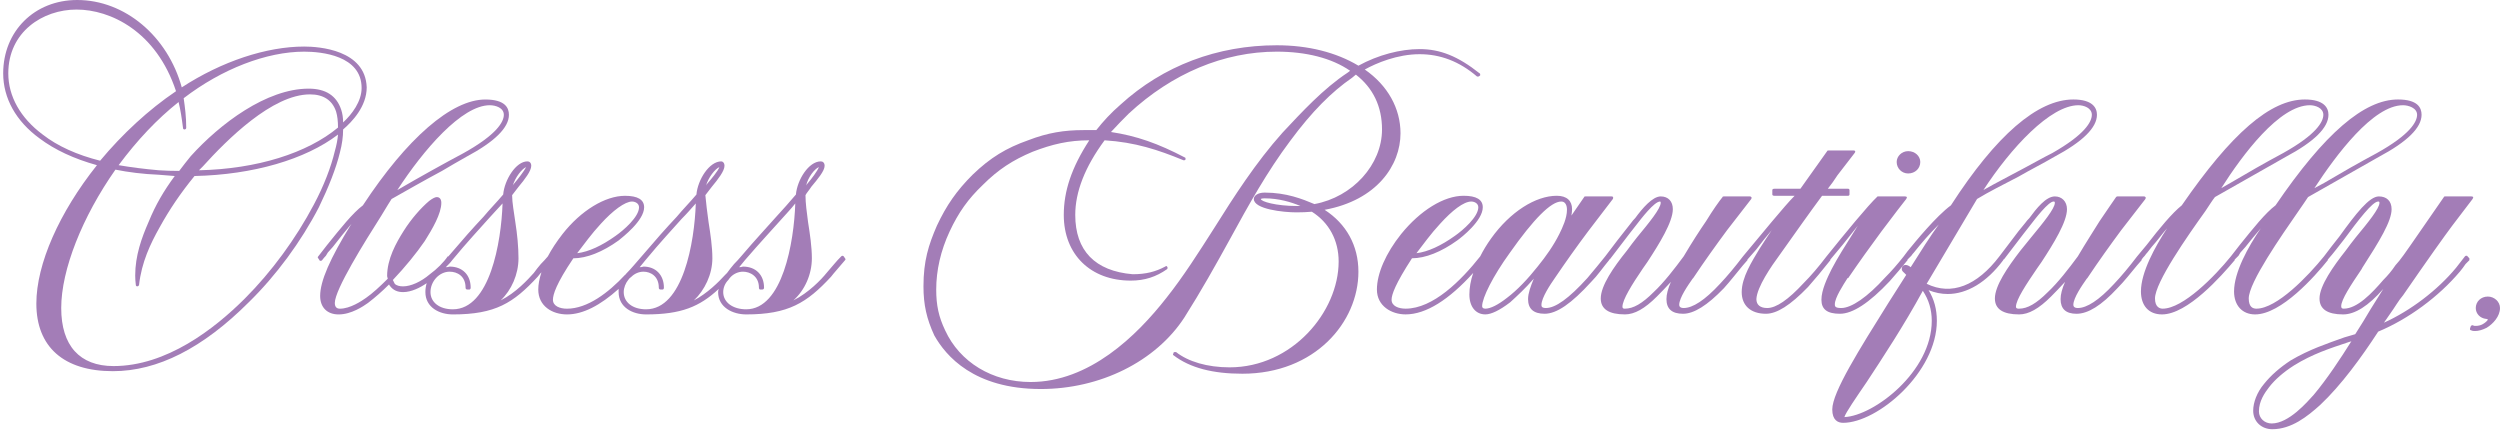
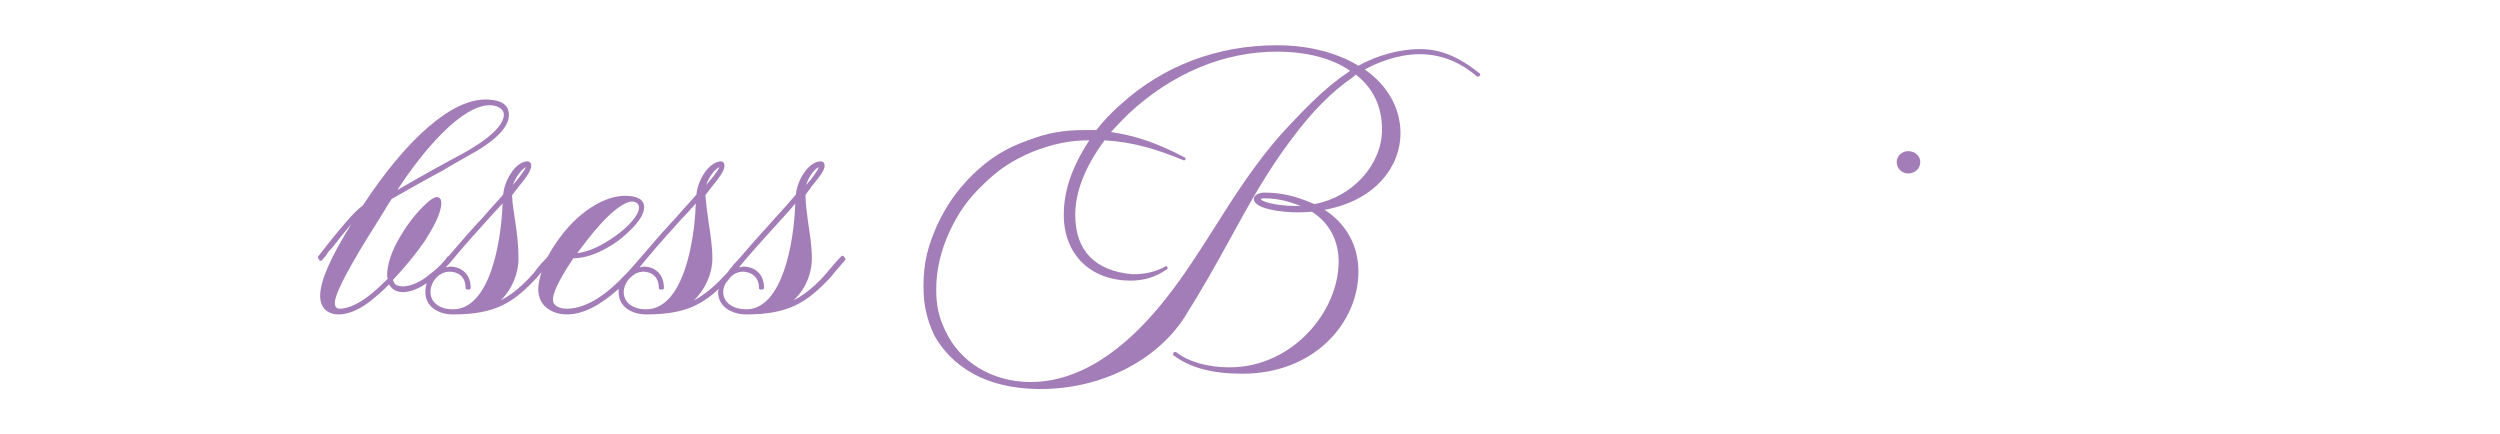
<svg xmlns="http://www.w3.org/2000/svg" version="1.2" viewBox="0 0 392 68" width="392" height="68">
  <style>.a{fill:#a37db7}</style>
-   <path fill-rule="evenodd" class="a" d="m50 32.5c-2.8 5.4-6.7 10.7-11 14.9-7.2 7.2-14.3 10.8-21.3 10.8-7.7 0-12-3.8-12-10.6 0-6.2 3.6-14.3 9.5-21.7-3.6-1-6.6-2.4-9-4.2-3.7-2.7-5.7-6.3-5.7-10.2 0-6.6 4.9-11.5 11.6-11.5 7.5 0 14.2 5.7 16.4 13.7 6.3-4.1 13.3-6.4 19.2-6.4 2.3 0 9.6 0.5 9.8 6.4 0 3-2.3 5.4-3.7 6.6q0 1.7-0.5 3.6c-0.6 2.5-1.8 5.5-3.3 8.6zm-11.6 14.3c4.2-4.2 8-9.4 10.8-14.7 1.6-3 2.7-5.9 3.3-8.4q0.4-1.4 0.5-2.6c-5.1 3.9-13.3 6.3-22.5 6.5-2.2 2.7-3.9 5.2-5.5 8.1-1.4 2.5-2.8 5.4-3.2 9q-0.1 0.2-0.3 0.2c-0.1 0-0.2-0.1-0.2-0.2q-0.1-0.8-0.1-1.5c0-3.1 1-5.9 2.1-8.4 1.1-2.7 2.4-4.9 4.1-7.2q-1.3-0.1-2.5-0.2c-2.5-0.1-4.8-0.4-6.8-0.8-5.2 7.4-8.5 15.7-8.5 21.7 0 5.9 2.9 9.1 8.2 9.1 8.3 0 15.8-5.8 20.6-10.6zm15.1-29.6q0.3 0.9 0.3 2c1.4-1.3 2.9-3.3 2.9-5.4 0-5.1-6.3-5.7-9-5.7-5.9 0-12.9 2.7-18.9 7.3 0.2 1.4 0.4 2.9 0.4 4.6 0 0.2-0.1 0.3-0.3 0.3-0.1 0-0.2-0.1-0.2-0.2-0.2-1.6-0.4-2.9-0.7-4.1-3.4 2.7-6.5 6-9.4 9.9q2.9 0.5 6.3 0.8 1.5 0.1 3.2 0.1 0.9-1.2 1.8-2.3c4.6-5.1 11.9-10.6 18.5-10.6q4 0 5.1 3.3zm-0.5 2.8q0-1.5-0.3-2.5c-0.6-1.8-2-2.7-4.1-2.7-5.9 0-13 7.1-16.8 11.3l-0.6 0.6c9.1-0.2 17-2.7 21.8-6.7zm-51.7-8.5c0 3.6 1.9 7 5.4 9.6 2.3 1.8 5.4 3.2 9 4.1 3.5-4.2 7.6-8 11.9-10.9-3.1-9.4-10.3-12.8-15.6-12.8-5.3 0-10.7 3.5-10.7 10z" />
  <path fill-rule="evenodd" class="a" d="m132.5 40.5c0.1 0.1 0.1 0.2 0 0.3-0.6 0.7-1.2 1.4-1.8 2.1l-0.4 0.5c-3.8 4.1-6.7 5.9-13.3 5.9-2.1 0-4.4-1.1-4.4-3.5q0-0.2 0.1-0.5c-3 2.8-5.9 4-11.4 4-2.1 0-4.3-1.1-4.3-3.5q0-0.2 0-0.5c-2.9 2.6-5.6 4-8.1 4-2.3 0-4.5-1.3-4.5-3.9q0-1.2 0.5-2.7-0.1 0.1-0.2 0.2l-0.4 0.5c-3.8 4.1-6.6 5.9-13.3 5.9-2.1 0-4.3-1.1-4.3-3.5q0-0.7 0.2-1.4c-1 0.7-2.4 1.4-3.7 1.4q-1.3 0-2-0.9-0.1-0.1-0.2-0.3-1.6 1.6-3.3 2.9c-0.7 0.5-2.6 1.8-4.6 1.8-1.8 0-2.9-1.1-2.9-2.9 0-2.3 1.5-5.8 4.9-11.3-1 1.2-1.9 2.3-2.9 3.6l-0.8 0.9q-0.1 0.2-0.3 0.5-0.3 0.3-0.6 0.7-0.1 0.1-0.2 0.1-0.2 0-0.2-0.1l-0.2-0.3c-0.1-0.1-0.1-0.2 0-0.3l1.4-1.8c2.1-2.6 4-5 5.6-6.2 6.9-10.5 13.9-16.6 19.2-16.6 3.1 0 3.7 1.3 3.7 2.4 0 2-2.2 4.2-6.7 6.6-1.2 0.7-2.5 1.4-3.8 2.2-2.8 1.5-5.6 3.1-7.9 4.4-0.2 0.3-0.7 1.1-1.6 2.6-2.6 4.1-7.3 11.6-7.3 13.7q0 0.9 0.8 0.9c1.6 0 3.4-1.2 4.1-1.7 1-0.7 2.1-1.7 3.4-3 0-0.1-0.1-0.3-0.1-0.4 0-2.7 1.4-5.2 2.6-7.1 1.2-1.9 2.7-3.6 4-4.7q0.8-0.6 1.2-0.6c0.2 0 0.7 0.1 0.7 0.9 0 1.7-1.4 4.1-2.6 6-1.3 1.9-3.1 4.1-5 6.1 0.1 0.2 0.2 0.4 0.3 0.6 0.3 0.3 0.8 0.4 1.3 0.4 1.2 0 2.8-0.7 4.2-1.9 1.1-0.8 2.2-1.9 2.8-2.8q0.1 0 0.1 0c2.3-2.7 3.9-4.5 5.5-6.2 1-1.2 2-2.2 3.1-3.5 0.2-2.3 2-5.2 3.8-5.2 0.3 0 0.6 0.2 0.6 0.7 0 0.8-1 2.1-2 3.3-0.4 0.5-0.7 0.9-1 1.3 0 1.2 0.3 2.7 0.5 4.2 0.3 1.9 0.5 3.9 0.5 5.7 0 2.5-1.1 5-2.8 6.6 2.4-1.2 4.3-3.3 5.2-4.3q0.5-0.7 1.1-1.4 0.6-0.6 1.1-1.2 0.9-1.7 2.3-3.5c2.9-3.7 6.7-6 9.8-6q3 0 3 1.8c0 2.1-3.4 4.7-4 5.2-2.5 1.8-5 2.8-7.1 2.8-2.7 4-3.2 5.7-3.2 6.5 0 1 1.1 1.4 2.2 1.4 3.2 0 6.5-2.5 9.1-5.3q0.1 0 0.1-0.1c0.9-0.9 1.7-1.9 2.5-2.8q0 0 0 0c2.3-2.7 3.9-4.5 5.5-6.2 1-1.2 2-2.2 3.1-3.5 0.2-2.3 2-5.2 3.9-5.2 0.2 0 0.5 0.2 0.5 0.7 0 0.8-1 2.1-2 3.3-0.4 0.5-0.7 0.9-1 1.3 0.1 1.2 0.3 2.7 0.5 4.2 0.3 1.9 0.6 3.9 0.6 5.7 0 2.5-1.2 5-2.9 6.6 2.1-1.1 3.9-2.9 4.9-4q0 0 0 0 0.2-0.2 0.3-0.3 0.5-0.7 1.1-1.4 0.6-0.6 1.1-1.2 0 0 0 0c2.3-2.7 4-4.5 5.5-6.2 1.1-1.2 2-2.2 3.1-3.5 0.2-2.3 2-5.2 3.9-5.2 0.3 0 0.6 0.2 0.6 0.7 0 0.8-1.1 2.1-2.1 3.3-0.3 0.5-0.7 0.9-0.9 1.3 0 1.2 0.2 2.7 0.4 4.2 0.3 1.9 0.6 3.9 0.6 5.7 0 2.5-1.1 5-2.9 6.6 2.4-1.2 4.4-3.3 5.2-4.3q0.6-0.7 1.2-1.4 0.5-0.6 1.1-1.2 0.1-0.1 0.2-0.1 0.1 0 0.2 0.1zm-19.1 5.3c0 1.6 1.5 2.7 3.6 2.7 5.7 0 7.5-10.5 7.7-16.6-0.7 0.9-1.4 1.6-2.1 2.4-1.6 1.8-3.3 3.6-5.8 6.5q0 0 0 0-0.4 0.5-0.9 1.1 0.3 0 0.6-0.1c2 0 3.3 1.3 3.3 3.3 0 0.2-0.1 0.3-0.3 0.3h-0.3c-0.1 0-0.2-0.1-0.2-0.3 0-1.8-1.4-2.5-2.5-2.5-0.7 0-1.4 0.3-1.9 0.8q-0.2 0.2-0.4 0.5c-0.5 0.5-0.8 1.2-0.8 1.9zm15-19.6c-0.7 0.3-1.7 1.6-2 2.9q0.1-0.2 0.2-0.3c0.6-0.7 1.6-2 1.8-2.6zm-30.6 19.6c0 1.6 1.4 2.7 3.5 2.7 5.8 0 7.6-10.5 7.8-16.6-0.8 0.9-1.4 1.6-2.2 2.4-1.6 1.8-3.3 3.6-5.7 6.5q0 0 0 0-0.5 0.6-0.9 1.1 0.3 0 0.6-0.1c1.9 0 3.2 1.3 3.2 3.3 0 0.2-0.1 0.3-0.2 0.3h-0.3c-0.2 0-0.3-0.1-0.3-0.3 0-1.8-1.3-2.5-2.4-2.5-0.7 0-1.4 0.3-1.9 0.8q-0.3 0.2-0.5 0.5c-0.4 0.5-0.7 1.2-0.7 1.9zm15-19.6c-0.7 0.3-1.7 1.6-2.1 2.9q0.1-0.2 0.2-0.3c0.6-0.7 1.7-2 1.9-2.6zm-16.3 10.8c1.3-0.9 3.7-3 3.7-4.5 0-0.6-0.6-0.9-1.1-0.9-1.1 0-3 1.4-4.9 3.5q0 0 0 0c-1.4 1.5-2.7 3.3-3.7 4.6 1.8-0.2 3.9-1.2 6-2.7zm-29 8.8c0 1.6 1.4 2.7 3.5 2.7 5.8 0 7.6-10.5 7.8-16.6-0.8 0.9-1.5 1.6-2.2 2.4-1.6 1.8-3.3 3.6-5.7 6.5q0 0 0 0c-0.2 0.3-0.6 0.7-1 1.1q0.3 0 0.6-0.1c2 0 3.3 1.3 3.3 3.3 0 0.2-0.1 0.3-0.2 0.3h-0.3c-0.2 0-0.3-0.1-0.3-0.3 0-1.8-1.3-2.5-2.5-2.5-1.6 0-3 1.5-3 3.2zm15-19.6c-0.7 0.3-1.7 1.6-2.1 2.9q0.1-0.2 0.2-0.3c0.6-0.7 1.6-2 1.9-2.6zm-9.8-2.2c5.2-2.9 6.3-4.9 6.3-6 0-1.1-1.3-1.5-2.2-1.5-4.4 0-10.4 7-14.5 13.3 3.6-2.1 7.4-4.2 10.4-5.8z" />
  <path fill-rule="evenodd" class="a" d="m213 42.6c0 7.9-6.8 16-18.2 16-4.6 0-8.2-0.9-10.8-2.9-0.1 0-0.1-0.2 0-0.3v-0.1q0.1-0.1 0.2-0.1 0.1 0 0.2 0c1.9 1.5 4.9 2.4 8.4 2.4 9.8 0 17.1-8.7 17.1-16.6 0-3.3-1.5-6.1-4.2-7.8q-1.2 0.1-2.4 0.1c-2.1 0-6.7-0.5-6.7-2.1 0-0.5 0.6-1 1.7-1 3.4 0 5.9 1 7.8 1.8 6-1.1 10.6-6.2 10.6-11.7 0-3.6-1.4-6.5-4.1-8.6l-0.6 0.5c-3.2 2.2-6.3 5.3-9.7 9.9-3.6 4.8-6.5 10-9.5 15.5-2.2 4-4.5 8.1-7.1 12.2-4.5 6.9-13.2 11.2-22.5 11.2-10.5 0-14.9-5.2-16.7-8.4-1.2-2.6-1.7-4.8-1.7-7.7 0-4 0.8-6.5 2.1-9.5 1.5-3.2 3.1-5.5 5.6-8 2.8-2.7 5.3-4.2 8.7-5.4 3.1-1.2 5.7-1.6 8.7-1.6 0.6 0 1.3 0 2 0 1.1-1.4 2.3-2.7 3.8-4 6.7-6.1 15.2-9.3 24.5-9.3 4.9 0 9.3 1.1 12.8 3.2 3.1-1.7 6.6-2.6 9.6-2.6 3.2 0 6 1.1 9.4 3.8 0.1 0 0.1 0.2 0.1 0.3l-0.1 0.1q-0.1 0.1-0.2 0.1-0.1 0-0.2 0c-2.8-2.4-5.8-3.5-9-3.5-3.5 0-6.8 1.4-8.6 2.4 3.6 2.5 5.6 6.1 5.6 10 0 5-3.7 10.5-11.9 12 3.4 2.2 5.3 5.6 5.3 9.7zm-42.2-20.6c-3.2 0-5.8 0.6-8.9 1.8-3.1 1.3-5.4 2.8-7.8 5.2-2.3 2.2-3.8 4.3-5.2 7.3-1.4 3-2.1 6.1-2.1 9.1 0 2.5 0.4 4.3 1.4 6.4 2.3 5 7.4 8.1 13.4 8.1 9.2 0 16.6-7.2 21.3-13.2 2.7-3.4 5.1-7.2 7.4-10.8 3.2-5.1 6.6-10.4 10.8-15.1 3-3.2 6.4-6.9 10.2-9.4l0.4-0.3c-2.9-2-6.9-3-11.5-3-8.3 0-16.4 3.4-23.2 9.7-0.9 0.9-1.8 1.8-2.8 2.9 4 0.6 7.4 1.8 11.6 4 0.1 0 0.1 0.2 0.1 0.3-0.1 0.1-0.2 0.2-0.4 0.1-3.9-1.6-7.5-2.8-12.3-3.1-3.1 4.2-4.6 8.1-4.6 11.7 0 5.6 3.1 8.8 9 9.3 2.1 0 3.6-0.4 5.1-1.2 0.1-0.1 0.3-0.1 0.3 0 0.1 0.1 0.1 0.3 0 0.4-1.7 1.2-3.5 1.8-5.7 1.8-6.3 0-10.5-4.1-10.5-10.3 0-3.7 1.2-7.4 4-11.7zm26.9 9.2c0 0.4 2.4 1.1 5.6 1.1q0.3 0 0.6 0c-1.4-0.6-3.4-1.2-5.6-1.2-0.5 0-0.6 0.1-0.6 0.1z" />
  <path class="a" d="m299.2 27.2c1.1 0 1.9-0.8 1.9-1.8 0-0.9-0.8-1.7-1.9-1.7-1 0-1.8 0.8-1.8 1.7 0 1 0.8 1.8 1.8 1.8z" />
-   <path fill-rule="evenodd" class="a" d="m387.2 40.5c0 0.1 0 0.2 0 0.3q-0.3 0.3-0.6 0.6-0.4 0.6-0.9 1.2c-3.3 3.9-8 7.4-12.8 9.4-2.6 4-5.8 8.4-9.1 11.5-2 1.8-4.5 3.8-7.5 3.8-1.7 0-3-1.2-3-2.9 0-1.3 0.6-2.9 1.7-4.2q1.6-2 4.2-3.7c2.9-1.7 5.6-2.6 8.4-3.6l1.7-0.5c0.9-1.4 1.7-2.7 2.4-3.9q1.1-1.8 2-3.2-3.5 4-6.3 4-3.7 0-3.7-2.5c0-2 2.2-5.1 4.1-7.5q0.8-1.1 1.6-2.1c1.9-2.3 3.7-4.5 3.7-5.4 0-0.2-0.1-0.2-0.2-0.2-0.9 0-3.1 2.9-5.4 6-0.8 1-1.6 2.1-2.5 3.1q0 0.1 0 0.1c-2 2.5-7.3 8.5-11.4 8.5-2 0-3.3-1.4-3.3-3.6 0-3 2.2-7 4.2-9.9-0.8 0.9-1.6 1.9-2.4 2.9l-0.8 0.9q-0.1 0.2-0.3 0.5-0.3 0.3-0.6 0.6 0 0.1 0 0.1c-2.1 2.5-7.4 8.5-11.4 8.5-2.1 0-3.3-1.4-3.3-3.6 0-3 2.2-7 4.1-9.9-0.8 0.9-1.5 1.9-2.4 2.9l-0.7 0.9q-0.2 0.2-0.4 0.5-0.3 0.3-0.5 0.6 0 0.1 0 0.1l-0.7 0.8c-1 1.2-2 2.5-3.1 3.6-2.5 2.7-4.6 4-6.4 4q-2.5 0-2.5-2.3 0-1.1 0.7-2.7-1.2 1.3-2.2 2.3c-1.9 1.9-3.5 2.8-5 2.8q-3.8 0-3.8-2.5c0-2 2-4.9 4-7.5q0.9-1.1 1.7-2.1c1.9-2.3 3.7-4.5 3.7-5.4 0-0.2-0.1-0.2-0.2-0.2-0.8 0-2.8 2.6-3.8 3.9-1.2 1.5-2.6 3.4-4 5.2h-0.1q0 0 0 0.1c-2.6 3.5-5.7 5.3-8.7 5.3-1 0-2-0.2-3-0.6q1.3 2.1 1.3 4.8c0 8.1-9.3 16-14.7 16-0.8 0-1.7-0.4-1.7-2.1 0-2.7 4.3-9.5 8.8-16.7q1.4-2.2 2.8-4.4-0.1-0.1-0.2-0.2c-0.2-0.2-0.5-0.4-0.5-0.7 0-0.7 0.7-0.9 1.4-0.3 1.5-2.4 3.1-4.9 4.4-6.7-1.5 1.5-2.7 2.9-3.9 4.4q-0.2 0.2-0.4 0.5-0.3 0.3-0.6 0.6 0 0.1 0 0.1c-0.9 1.1-1.9 2.3-2.8 3.3-3.2 3.4-5.8 5.1-7.8 5.1-2 0-2.9-0.7-2.9-2.2 0-1.5 0.9-3.4 1.6-4.8 1-1.9 1.9-3.3 4.1-6.8q-1.1 1.4-2.3 2.9-1 1.2-2 2.4 0 0.1 0 0.1-1.9 2.4-3.5 4.2c-2.8 2.9-4.9 4.2-6.6 4.2-2.4 0-3.8-1.3-3.8-3.4 0-2.3 1.6-4.8 2.8-6.8 0.7-1.1 1.3-2 1.9-2.9q-1.2 1.4-2.4 3-0.7 0.8-1.4 1.6 0 0.1 0 0.1l-0.7 0.8c-1 1.2-2 2.5-3 3.6-2.6 2.7-4.7 4-6.4 4q-2.6 0-2.6-2.3 0-1.1 0.7-2.7-1.2 1.3-2.2 2.3c-1.9 1.9-3.5 2.8-5 2.8q-3.8 0-3.8-2.5c0-2 2-4.9 4.1-7.5q0.8-1.1 1.6-2.1c1.9-2.3 3.7-4.5 3.7-5.4 0-0.2-0.1-0.2-0.1-0.2-0.9 0-2.9 2.6-3.9 3.9-1.2 1.5-2.6 3.4-4 5.2h-0.1q0 0.1 0 0.1c-1 1.2-1.8 2.4-2.8 3.4-3.1 3.4-5.4 5-7.3 5q-2.6 0-2.6-2.3c0-0.9 0.4-2 0.9-3.2-1.3 1.5-2.6 2.7-3.7 3.7-1.7 1.3-3 1.9-3.9 1.9-1.5 0-2.5-1.2-2.5-3.1 0-1.1 0.2-2.2 0.6-3.4-3.8 4.2-7.4 6.5-10.6 6.5-2.2 0-4.5-1.3-4.5-3.9 0-2.5 1.4-5.7 3.8-8.7 3-3.7 6.7-6 9.8-6q3 0 3 1.8c0 2.1-3.3 4.7-4 5.2-2.5 1.8-5 2.8-7.1 2.8-2.6 4-3.2 5.7-3.2 6.5 0 1 1.1 1.4 2.2 1.4 4.3 0 8.7-4.4 11.7-8.2q0.7-1.4 1.7-2.8c3-4.2 7-6.7 10.3-6.7 1.6 0 2.4 0.8 2.4 2.1q0 0.4-0.1 1l2-2.9q0-0.1 0.2-0.1h4.1q0.2 0 0.2 0.1 0.1 0.1 0 0.3l-3.9 5.1c-1.8 2.4-3.5 4.8-5.2 7.3-0.7 1-2.1 3.1-2.1 4.2 0 0.2 0 0.5 0.7 0.5 1.5 0 3.6-1.5 6.5-4.7 1.1-1.3 2-2.4 2.8-3.4q0 0 0 0 1-1.3 1.9-2.5 1.2-1.5 2.2-2.8 0.2-0.3 0.6-0.7c1.1-1.5 2.7-3.4 4-3.4 1.2 0 1.9 0.8 1.9 2 0 2-2.1 5.4-4 8.3l-0.7 1c-1.7 2.5-3.2 4.9-3.2 6 0 0.3 0.2 0.3 0.4 0.3 1.3 0 2.7-0.8 4.5-2.6 1.6-1.5 3.3-3.7 4.7-5.6 1.3-2.2 2.6-4.2 3.5-5.5 1.1-1.8 2.1-3.2 2.6-3.8q0-0.1 0.2-0.1h4.1q0.1 0 0.2 0.1 0.1 0.1 0 0.3l-3.8 4.9c-1.7 2.3-3.5 4.8-5.3 7.5l-0.1 0.1c-0.7 1-2.1 3-2.1 4.1 0 0.2 0.1 0.5 0.7 0.5 1.4 0 3.3-1.2 5.7-3.8q1.7-1.8 3.6-4.3 0 0 0 0c3-3.6 6.6-8 8-9.4l0.1-0.1h-3.2c-0.2 0-0.3-0.1-0.3-0.2v-0.7c0-0.1 0.1-0.2 0.3-0.2h4.1l4.2-5.9q0-0.1 0.2-0.1h4q0.1 0 0.2 0.1 0 0.2-0.1 0.3-1.3 1.7-2.7 3.5-0.7 1.1-1.5 2.1h3.2c0.1 0 0.2 0.1 0.2 0.2v0.7c0 0.1-0.1 0.2-0.2 0.2h-4.1c-2 2.7-3.9 5.4-6.6 9.2-1.4 1.9-3.6 5.1-3.7 7 0 0.9 0.6 1.4 1.7 1.4 1.4 0 3.3-1.3 5.7-3.9q1.7-1.7 3.6-4.2 0 0 0 0c2.9-3.6 6.5-8 8-9.4q0.1 0 0.2 0h4.1q0.2 0 0.3 0.1 0 0.1-0.1 0.3-0.7 0.9-1.4 1.8-1.2 1.6-2.5 3.3c-1.7 2.3-3.5 4.8-5.2 7.3h-0.1c-0.7 1.1-2 3.1-2 4.1 0 0.3 0 0.6 1 0.6 1.6 0 4.1-1.7 6.9-4.8q1.4-1.4 2.9-3.3 0 0 0 0l0.6-0.8c1.3-1.6 4.5-5.5 6.8-7.2 7.1-11 13.6-16.6 19.2-16.6 3 0 3.7 1.3 3.7 2.4 0 2-2.2 4.2-6.7 6.6-1.7 1-3.7 2-5.6 3.1-2.3 1.2-4.7 2.4-6.5 3.5l-7.9 13.3c3.9 1.9 7.9 0.3 11.4-4.3q0 0 0 0 1-1.3 1.9-2.5 1.1-1.5 2.2-2.8 0.2-0.3 0.6-0.7c1.1-1.5 2.6-3.4 4-3.4 1.1 0 1.9 0.8 1.9 2 0 2-2.1 5.4-4 8.3l-0.7 1c-1.7 2.5-3.3 4.9-3.3 6 0 0.3 0.3 0.3 0.5 0.3 1.3 0 2.7-0.8 4.5-2.6 1.6-1.5 3.3-3.7 4.7-5.6 1.3-2.2 2.6-4.2 3.4-5.5 1.2-1.8 2.2-3.2 2.6-3.8q0.1-0.1 0.2-0.1h4.2q0.1 0 0.2 0.1 0.1 0.1 0 0.3l-3.8 4.9c-1.7 2.3-3.5 4.8-5.3 7.5l-0.1 0.1c-0.7 1-2.1 3-2.1 4.1 0 0.2 0.1 0.5 0.7 0.5 1.4 0 3.3-1.2 5.7-3.8q1.7-1.8 3.6-4.3 0 0 0 0l1.5-1.8c2-2.6 4-5 5.5-6.2 7.8-11.3 13.9-16.6 19.3-16.6 3 0 3.7 1.3 3.7 2.4 0 2-2.2 4.2-6.7 6.6-4.4 2.5-8.1 4.6-11.1 6.3-0.4 0.5-0.9 1.3-1.5 2.2-2.8 3.9-7.9 11.2-7.9 13.7 0 1.4 0.8 1.6 1.2 1.6 3.2 0 8.2-5.1 10.7-8.2q0 0 0 0l1.4-1.8c2.1-2.6 4-5 5.6-6.2 7.7-11.3 13.9-16.6 19.2-16.6 3.1 0 3.7 1.3 3.7 2.4 0 2-2.2 4.2-6.7 6.6-4.4 2.5-8.1 4.6-11.1 6.3-0.3 0.5-0.9 1.3-1.5 2.2-2.7 3.9-7.8 11.2-7.8 13.7 0 1.4 0.7 1.6 1.2 1.6 3.2 0 8.1-5.1 10.6-8.2q0 0 0 0 1.2-1.6 2.4-3.1c2.6-3.6 4.7-6.3 6.2-6.3 1.2 0 2 0.7 2 2 0 1.9-1.9 5-4.6 9.2l-0.1 0.2c-1.7 2.5-3.2 4.8-3.2 5.8 0 0.3 0.1 0.4 0.4 0.4 2.1 0 4.4-2.4 6.2-4.5q0 0 0 0c0.7-0.7 1.3-1.4 1.9-2.3l0.6-0.7c0.8-1 1.6-2.2 7-10q0-0.1 0.2-0.1h4.1q0.2 0 0.3 0.1 0 0.1-0.1 0.3l-3.2 4.2c-1.2 1.6-3.7 5.1-7.7 10.9-0.7 0.8-1.3 1.9-2.1 3q-0.4 0.6-0.9 1.3c4.2-1.9 8.4-5.1 11.3-8.6l1.4-1.8q0.1-0.1 0.2-0.1 0.2 0 0.2 0.1zm-19.1 13.2c-2.7 0.9-5.5 1.8-8.4 3.6q-2.5 1.6-3.9 3.4c-0.7 0.9-1.6 2.2-1.6 3.8 0 1.1 0.9 1.9 2 1.9 2.7 0 5.6-3.4 6.6-4.5 2.1-2.5 4.2-5.7 5.9-8.4q-0.2 0.1-0.3 0.1zm4.6-29.7c5.2-2.9 6.3-4.9 6.3-6 0-1.1-1.4-1.5-2.2-1.5-4.7 0-10.5 7.8-13.9 13l1.5-0.8c2.7-1.6 5.5-3.2 8.3-4.7zm-14.7 0c5.2-2.9 6.3-4.9 6.3-6 0-1.1-1.3-1.5-2.1-1.5-4.8 0-10.6 7.8-13.9 13l1.4-0.8c2.7-1.6 5.5-3.2 8.3-4.7zm-55.1 26.3q0-2.6-1.4-4.7c-3 5.5-6.3 10.5-8.8 14.3-1.7 2.5-3.3 4.8-3.5 5.5 4.6-0.2 13.7-7.1 13.7-15.1zm18.9-26.3c5.1-2.9 6.2-4.9 6.2-6 0-1.1-1.3-1.5-2.1-1.5-4.4 0-10.6 6.7-14.9 13.3 1.9-1.1 4.3-2.3 6.5-3.5 1.5-0.8 2.9-1.6 4.3-2.3zm-85.5 22.7c1.6-1.2 3.3-3 4.8-4.9q0 0 0 0c1.3-1.6 2.5-3.3 3.4-5.1 0.5-1 1.2-2.5 1.2-3.8 0-0.2 0-1.3-0.9-1.3-1.6 0-4.3 2.7-8.1 8.1-2.6 3.6-4.3 7-4.3 8.3 0 0.2 0.1 0.4 0.5 0.4 0.8 0 2-0.6 3.4-1.7zm-8.2-9.7c1.3-0.9 3.7-3 3.7-4.5 0-0.6-0.6-0.9-1.1-0.9-1.2 0-3 1.4-4.9 3.5-1.4 1.5-2.7 3.3-3.7 4.6 1.8-0.2 3.9-1.2 6-2.7z" />
-   <path class="a" d="m390.1 46.5c-1.1 0-1.9 0.8-1.9 1.8 0 0.9 0.7 1.6 1.6 1.7 0.2 0 0.3 0.1 0.3 0.1 0 0.1-0.3 0.4-0.6 0.6-0.4 0.3-0.9 0.4-1.3 0.4-0.2 0-0.4 0-0.4-0.1q-0.1 0-0.2 0-0.2 0.1-0.2 0.2l-0.1 0.3q0 0.1 0 0.2 0.1 0.1 0.2 0.1c0.2 0.1 0.4 0.1 0.6 0.1q0.8 0 1.8-0.5c1-0.6 2.1-1.8 2.1-3.1 0-1-0.9-1.8-1.9-1.8z" />
</svg>